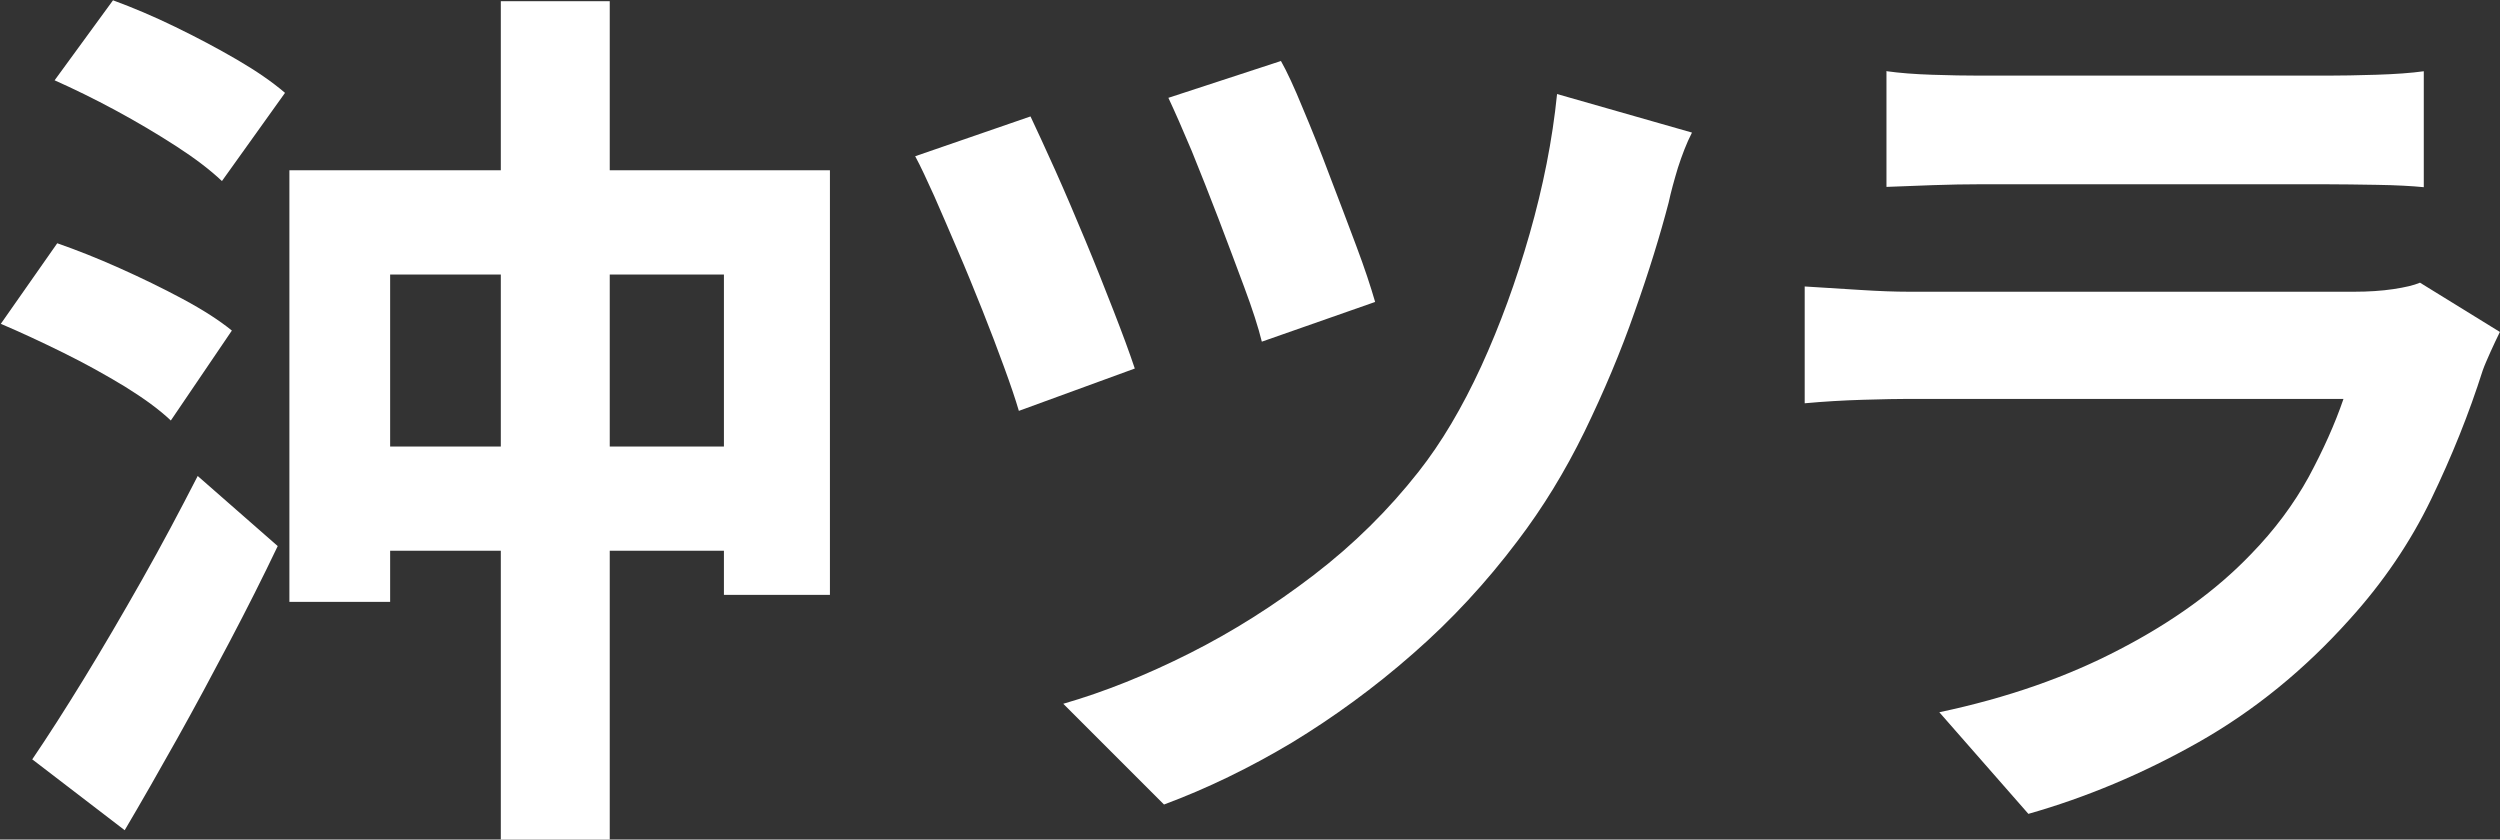
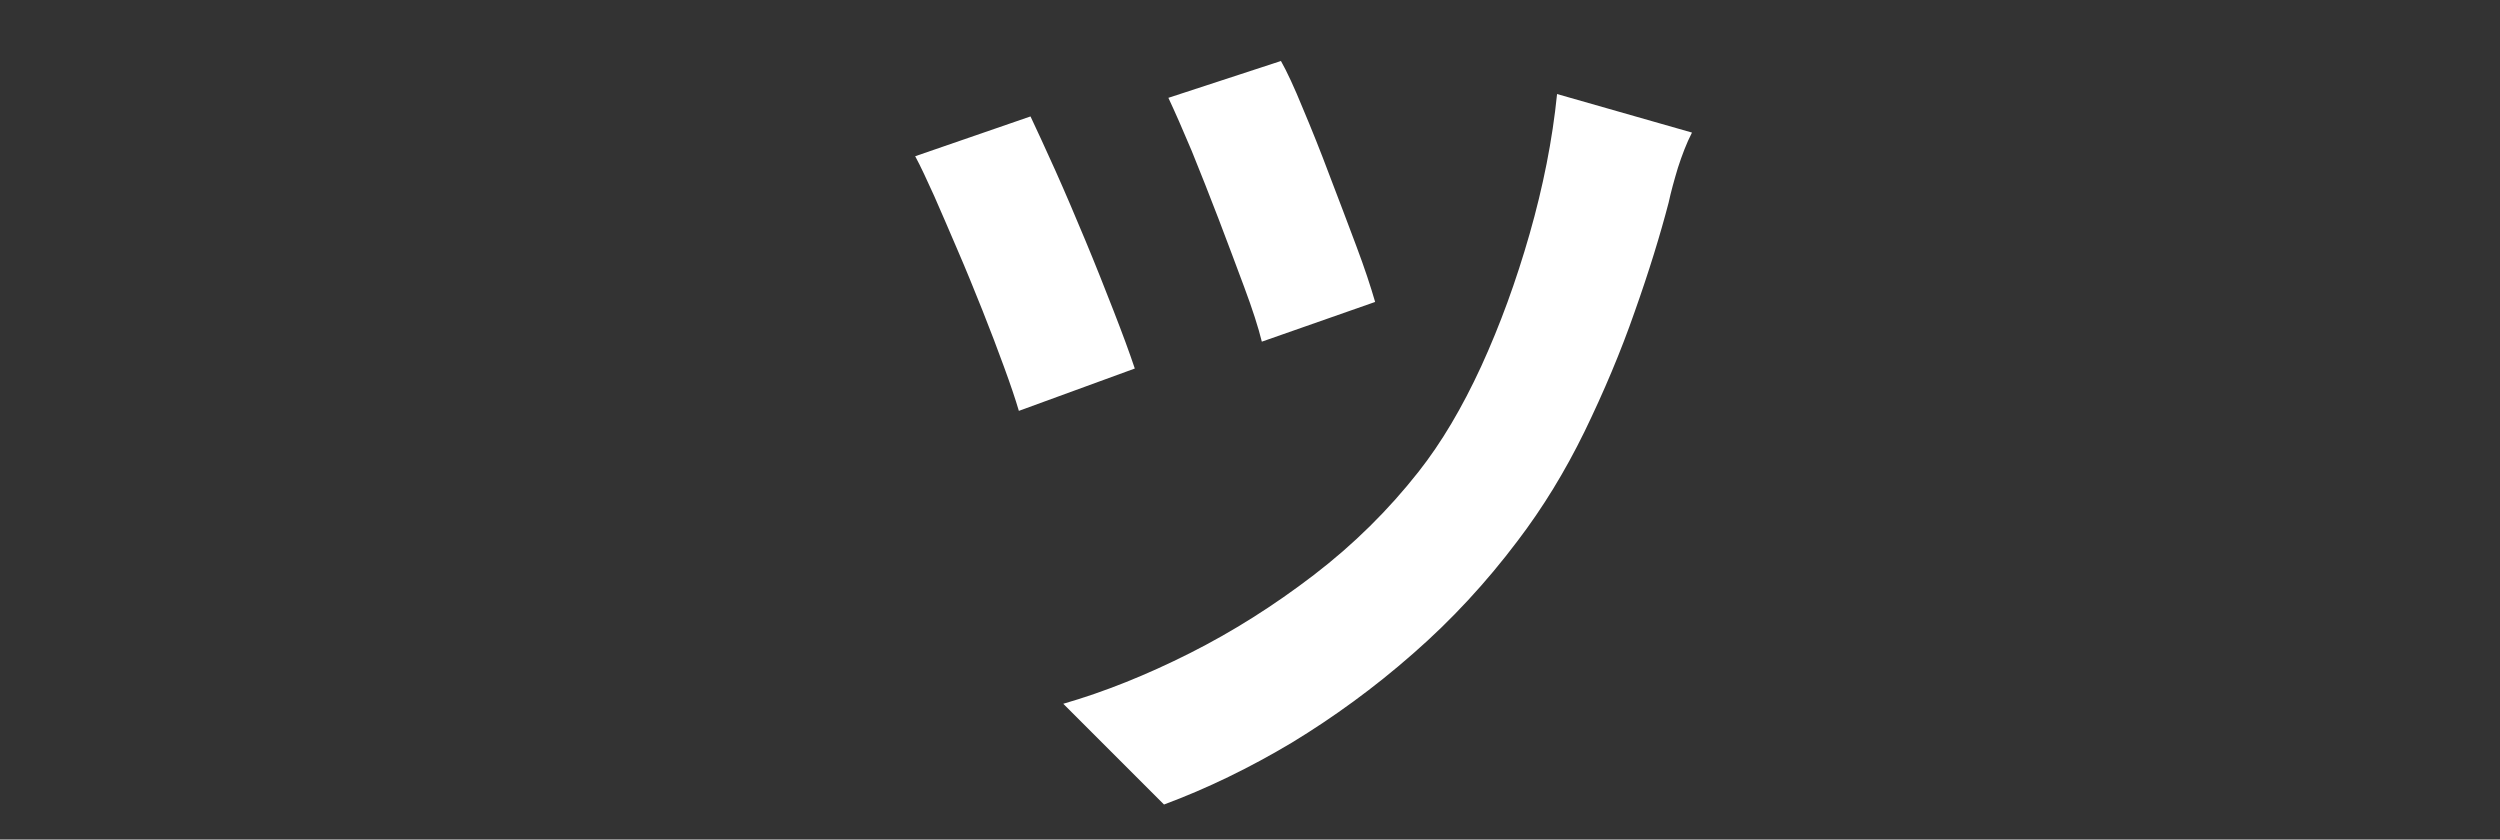
<svg xmlns="http://www.w3.org/2000/svg" id="_レイヤー_1" width="85.61" height="28.75" viewBox="0 0 85.61 28.75">
  <rect x="0" y="0" width="85.61" height="28.75" fill="#333333" stroke="none" />
  <defs>
    <style>.cls-1{fill:#fff;}</style>
  </defs>
-   <path class="cls-1" d="M.02,11.1l1.94-2.77c.66.23,1.37.51,2.13.85.76.34,1.48.69,2.17,1.06.69.37,1.25.73,1.68,1.08l-2.09,3.08c-.39-.37-.91-.75-1.57-1.16-.66-.4-1.36-.79-2.11-1.16-.75-.37-1.46-.7-2.14-.99ZM1.1,26.01c.53-.78,1.12-1.7,1.77-2.76.65-1.06,1.31-2.19,1.99-3.39.68-1.2,1.31-2.39,1.91-3.56l2.74,2.4c-.51,1.07-1.06,2.16-1.65,3.28-.59,1.12-1.18,2.22-1.79,3.31-.61,1.09-1.21,2.14-1.8,3.14l-3.17-2.43ZM1.87,2.75L3.87.01c.68.25,1.39.55,2.13.91.74.36,1.44.73,2.11,1.12.67.39,1.22.77,1.65,1.14l-2.16,3.02c-.39-.37-.91-.77-1.56-1.19-.65-.42-1.34-.83-2.08-1.23s-1.44-.74-2.09-1.03ZM9.91,5.83h18.51v14.54h-3.63v-10.97h-11.43v11.21h-3.45V5.83ZM11.73,15.29h14.66v3.57h-14.66v-3.57ZM17.15.04h3.73v28.71h-3.73V.04Z" />
  <path class="cls-1" d="M35.29,3.99c.22.47.51,1.09.85,1.85s.68,1.56,1.03,2.4c.35.84.67,1.65.97,2.42.3.77.54,1.42.72,1.96l-3.97,1.45c-.12-.41-.29-.91-.51-1.51s-.46-1.24-.74-1.94-.56-1.39-.85-2.06-.55-1.29-.8-1.85c-.25-.55-.46-1.01-.65-1.36l3.94-1.36ZM57.94,4.54c-.19.37-.34.77-.48,1.2-.13.43-.24.83-.32,1.2-.29,1.11-.67,2.35-1.16,3.73-.48,1.38-1.06,2.75-1.72,4.11-.67,1.37-1.43,2.61-2.29,3.74-1.07,1.42-2.26,2.71-3.59,3.87-1.32,1.16-2.71,2.17-4.14,3.04-1.44.86-2.9,1.57-4.38,2.12l-3.45-3.45c1.42-.41,2.86-.99,4.33-1.73,1.47-.74,2.88-1.63,4.25-2.68,1.37-1.05,2.56-2.23,3.59-3.54.78-.99,1.49-2.19,2.14-3.6.65-1.42,1.2-2.93,1.66-4.54.46-1.61.78-3.21.94-4.79l4.62,1.32ZM43.86,2.08c.21.37.46.91.75,1.62.3.71.61,1.48.92,2.31.32.83.62,1.63.91,2.4.29.77.5,1.41.65,1.93l-3.88,1.36c-.12-.49-.32-1.11-.6-1.86-.28-.75-.57-1.53-.88-2.34-.31-.81-.62-1.59-.92-2.33-.31-.74-.58-1.35-.8-1.82l3.85-1.26Z" />
-   <path class="cls-1" d="M85.6,11.38c-.1.21-.21.43-.32.68-.11.25-.2.45-.26.62-.47,1.48-1.06,2.95-1.77,4.42-.71,1.47-1.64,2.84-2.79,4.11-1.54,1.72-3.27,3.13-5.18,4.21s-3.85,1.89-5.82,2.45l-3.05-3.48c2.32-.49,4.38-1.21,6.19-2.16,1.81-.94,3.3-2.02,4.47-3.24.82-.84,1.48-1.73,1.99-2.66.5-.93.9-1.82,1.19-2.67h-14.88c-.37,0-.89.01-1.57.03-.68.02-1.35.06-2,.12v-4c.66.04,1.3.08,1.92.12.63.04,1.18.06,1.65.06h15.25c.49,0,.94-.03,1.34-.09s.7-.13.91-.22l2.74,1.69ZM64.62,2.44c.43.06.94.1,1.54.12s1.15.03,1.66.03h11.86c.47,0,1.04-.01,1.69-.03s1.2-.06,1.63-.12v3.97c-.41-.04-.94-.07-1.59-.08-.65-.01-1.25-.02-1.8-.02h-11.8c-.49,0-1.03.01-1.62.03-.59.02-1.11.04-1.59.06v-3.97Z" />
</svg>